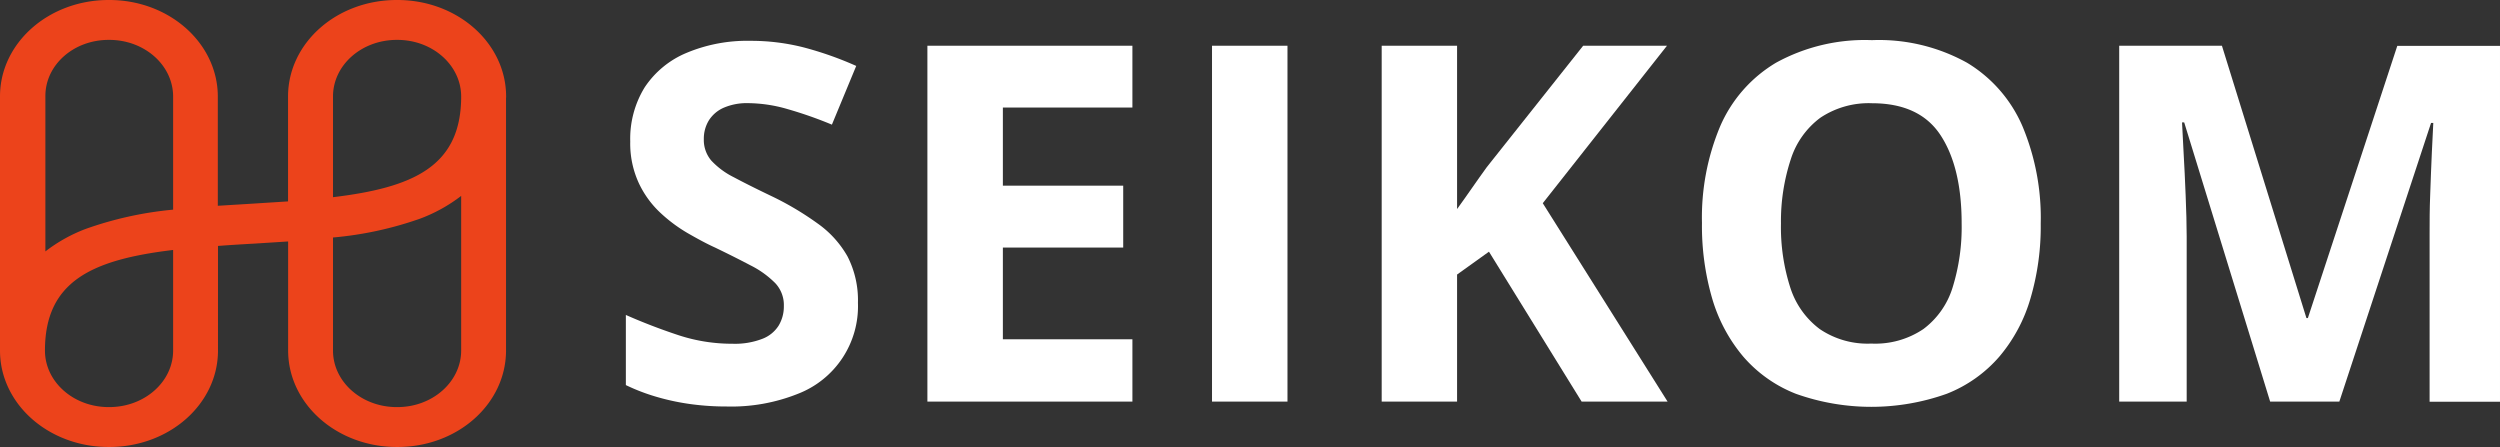
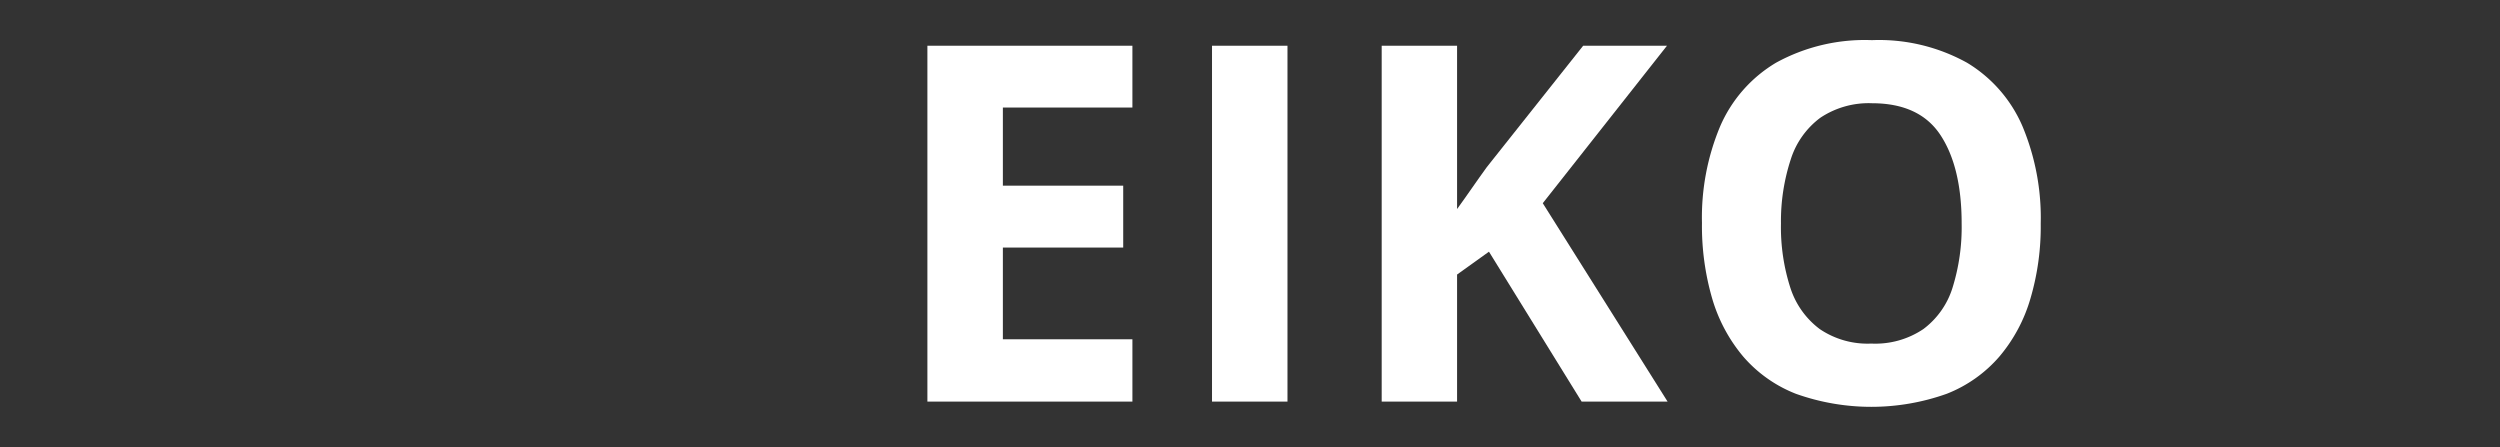
<svg xmlns="http://www.w3.org/2000/svg" viewBox="0 0 290.84 52">
  <rect x="0" y="0" width="290.84" height="52" fill="#333333" stroke="none" />
  <defs>
    <style>.cls-1{fill:#ec431b;}.cls-2{fill:#fff;}</style>
  </defs>
  <g id="Layer_2" data-name="Layer 2">
    <g id="Layer_1-2" data-name="Layer 1">
-       <path class="cls-1" d="M58.88,11.22h0C58.87,5,53.21,0,46.23,0h-.07c-7,0-12.64,5-12.65,11.22V23.43l-4.25.27-3.92.24V11.19C25.31,5,19.67,0,12.71,0h-.07C5.66,0,0,5,0,11.22V40.78C0,47,5.66,52,12.64,52h.07c7,0,12.65-5,12.65-11.22V28.61c1.36-.1,2.77-.19,4.24-.27l3.92-.25V40.78C33.53,47,39.19,52,46.17,52h.07c7,0,12.62-5,12.63-11.22V11.4A1.09,1.09,0,0,0,58.88,11.22ZM12.64,4.64h.07c4.1,0,7.42,2.94,7.43,6.58V24.39A41.76,41.76,0,0,0,10,26.62a18.12,18.12,0,0,0-4.72,2.63v-18C5.23,7.58,8.55,4.64,12.64,4.64Zm7.5,36.14c0,3.64-3.33,6.58-7.43,6.58h-.07c-4.09,0-7.41-2.94-7.41-6.58,0-8.07,5.48-10.57,14.91-11.7Zm18.6-29.56c0-3.64,3.32-6.58,7.42-6.58h.07c4.09,0,7.41,2.94,7.42,6.58v.19c-.09,7.94-5.56,10.41-14.91,11.53Zm7.49,36.14h-.07c-4.1,0-7.42-2.94-7.42-6.58V27.63a41.3,41.3,0,0,0,10.18-2.21,18.34,18.34,0,0,0,4.73-2.63v18C53.64,44.42,50.32,47.36,46.23,47.36Z" />
-       <path class="cls-2" d="M99.81,35.23a10.92,10.92,0,0,1-7,10.59,20.86,20.86,0,0,1-8.28,1.47,30.44,30.44,0,0,1-4.2-.28,26.94,26.94,0,0,1-3.94-.84,22.86,22.86,0,0,1-3.58-1.37V36.64q2.94,1.3,6.11,2.35a19.94,19.94,0,0,0,6.29,1,8.84,8.84,0,0,0,3.47-.57,3.86,3.86,0,0,0,1.91-1.55,4.3,4.3,0,0,0,.6-2.27,3.71,3.71,0,0,0-1-2.66,10.91,10.91,0,0,0-2.88-2.07c-1.21-.64-2.59-1.33-4.12-2.07-1-.45-2-1-3.14-1.65a17.67,17.67,0,0,1-3.23-2.4,11.25,11.25,0,0,1-2.5-3.44,11,11,0,0,1-1-4.85A11.41,11.41,0,0,1,75,10.16a10.83,10.83,0,0,1,4.85-4,18.24,18.24,0,0,1,7.47-1.41,24.81,24.81,0,0,1,6.16.76,40,40,0,0,1,6.13,2.16l-2.83,6.83a47.35,47.35,0,0,0-5.13-1.8A16.78,16.78,0,0,0,87,12a6.76,6.76,0,0,0-2.8.53A3.89,3.89,0,0,0,82.47,14a4.08,4.08,0,0,0-.59,2.19,3.7,3.7,0,0,0,.86,2.48,9.11,9.11,0,0,0,2.61,1.94q1.74.93,4.35,2.18A34.83,34.83,0,0,1,95.12,26a11.82,11.82,0,0,1,3.47,3.82A11.16,11.16,0,0,1,99.81,35.23Z" />
      <path class="cls-2" d="M131.74,46.72H107.89V5.32h23.85v7.19H116.67V21.6h14v7.2h-14V39.47h15.07Z" />
      <path class="cls-2" d="M141,46.72V5.32h8.78v41.4Z" />
      <path class="cls-2" d="M194,46.72h-10L173.22,29.28l-3.71,2.66V46.72h-8.77V5.32h8.77v19c.59-.82,1.17-1.63,1.73-2.44s1.14-1.62,1.73-2.44L184.18,5.32h9.75L179.48,23.64Z" />
      <path class="cls-2" d="M237.41,26a29.64,29.64,0,0,1-1.19,8.71,18.38,18.38,0,0,1-3.61,6.76,15.6,15.6,0,0,1-6.13,4.34,26.12,26.12,0,0,1-17.56,0,15.6,15.6,0,0,1-6.13-4.34,18.58,18.58,0,0,1-3.61-6.77A30.26,30.26,0,0,1,198,25.91a27.43,27.43,0,0,1,2.11-11.2,16,16,0,0,1,6.5-7.41,21.46,21.46,0,0,1,11.16-2.63A21.13,21.13,0,0,1,228.84,7.3a16,16,0,0,1,6.46,7.42A27.63,27.63,0,0,1,237.41,26Zm-30.22,0a23,23,0,0,0,1.09,7.47,9.7,9.7,0,0,0,3.42,4.81,9.91,9.91,0,0,0,6,1.69,10,10,0,0,0,6.06-1.69,9.53,9.53,0,0,0,3.39-4.81A23.6,23.6,0,0,0,228.21,26q0-6.51-2.44-10.25t-8-3.74a10.12,10.12,0,0,0-6,1.69,9.65,9.65,0,0,0-3.43,4.81A23.08,23.08,0,0,0,207.19,26Z" />
-       <path class="cls-2" d="M264.1,46.72l-10-32.48h-.25l.18,3.5c.09,1.56.17,3.21.24,5s.12,3.34.12,4.76V46.72h-7.85V5.32h11.95L268.32,37h.17l10.4-31.66h11.95v41.4h-8.19V27.13c0-1.31,0-2.81.07-4.51s.11-3.31.19-4.85.13-2.7.17-3.47h-.26L272.15,46.72Z" />
    </g>
  </g>
</svg>